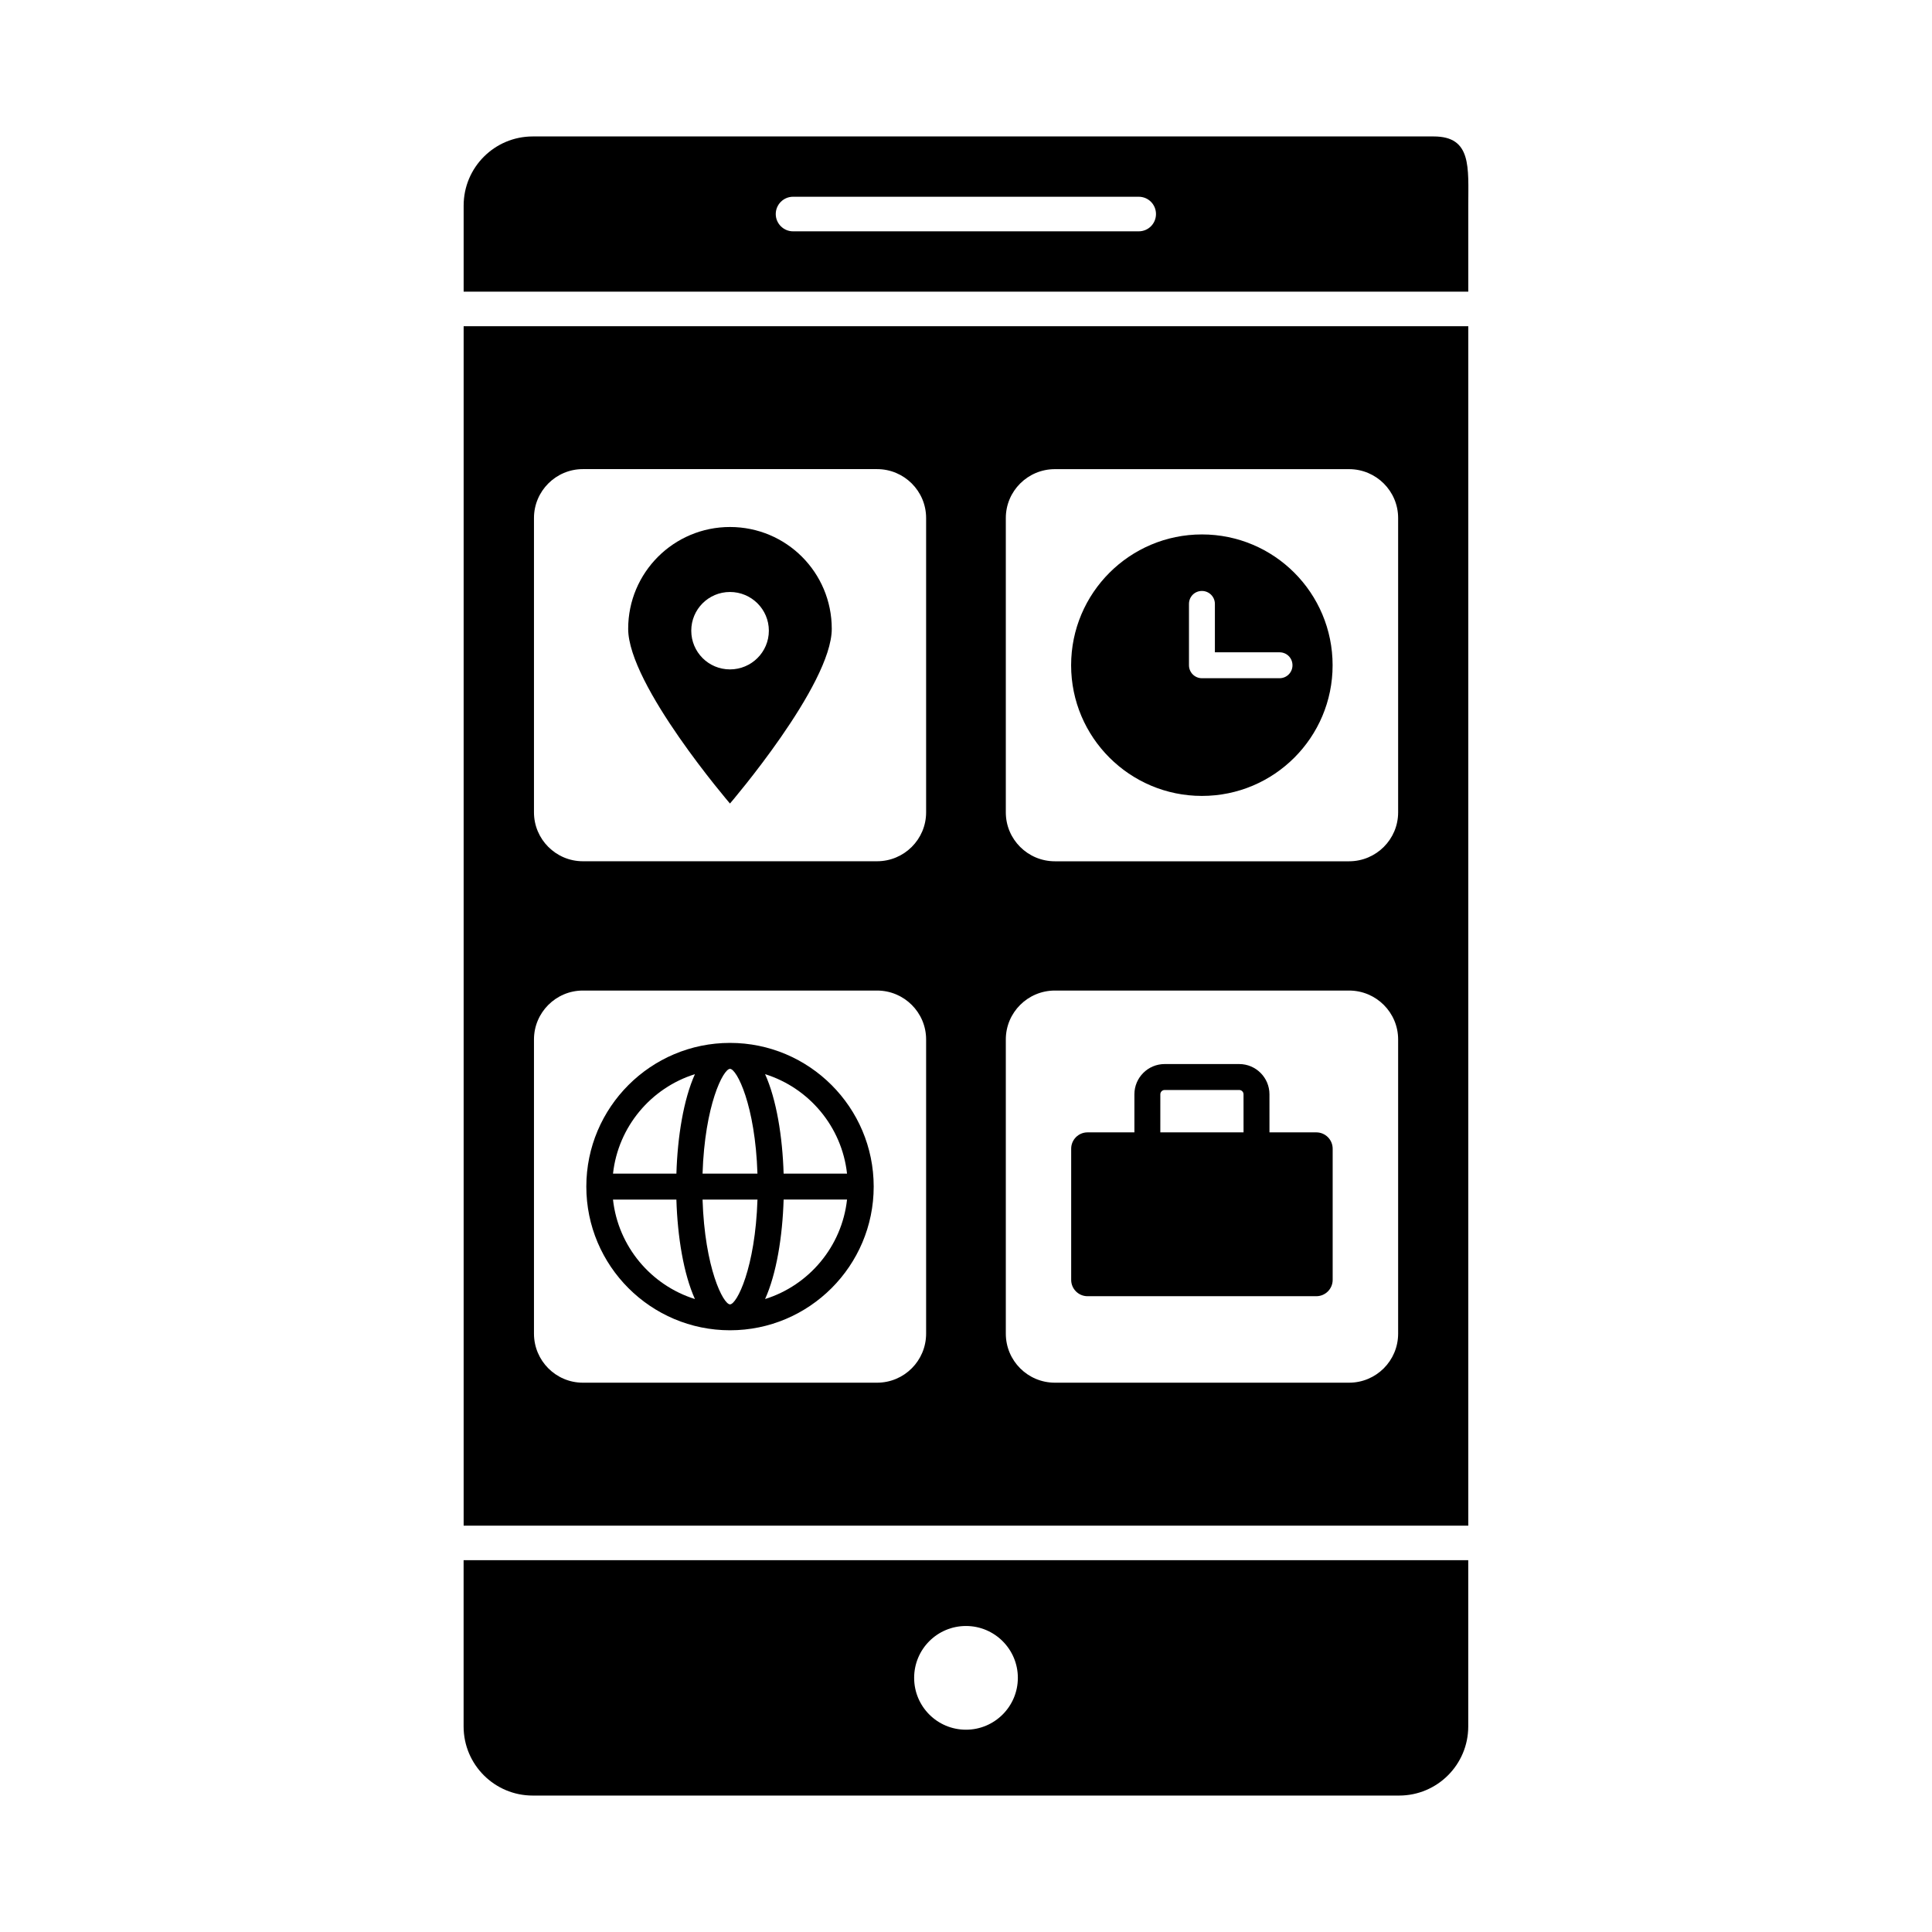
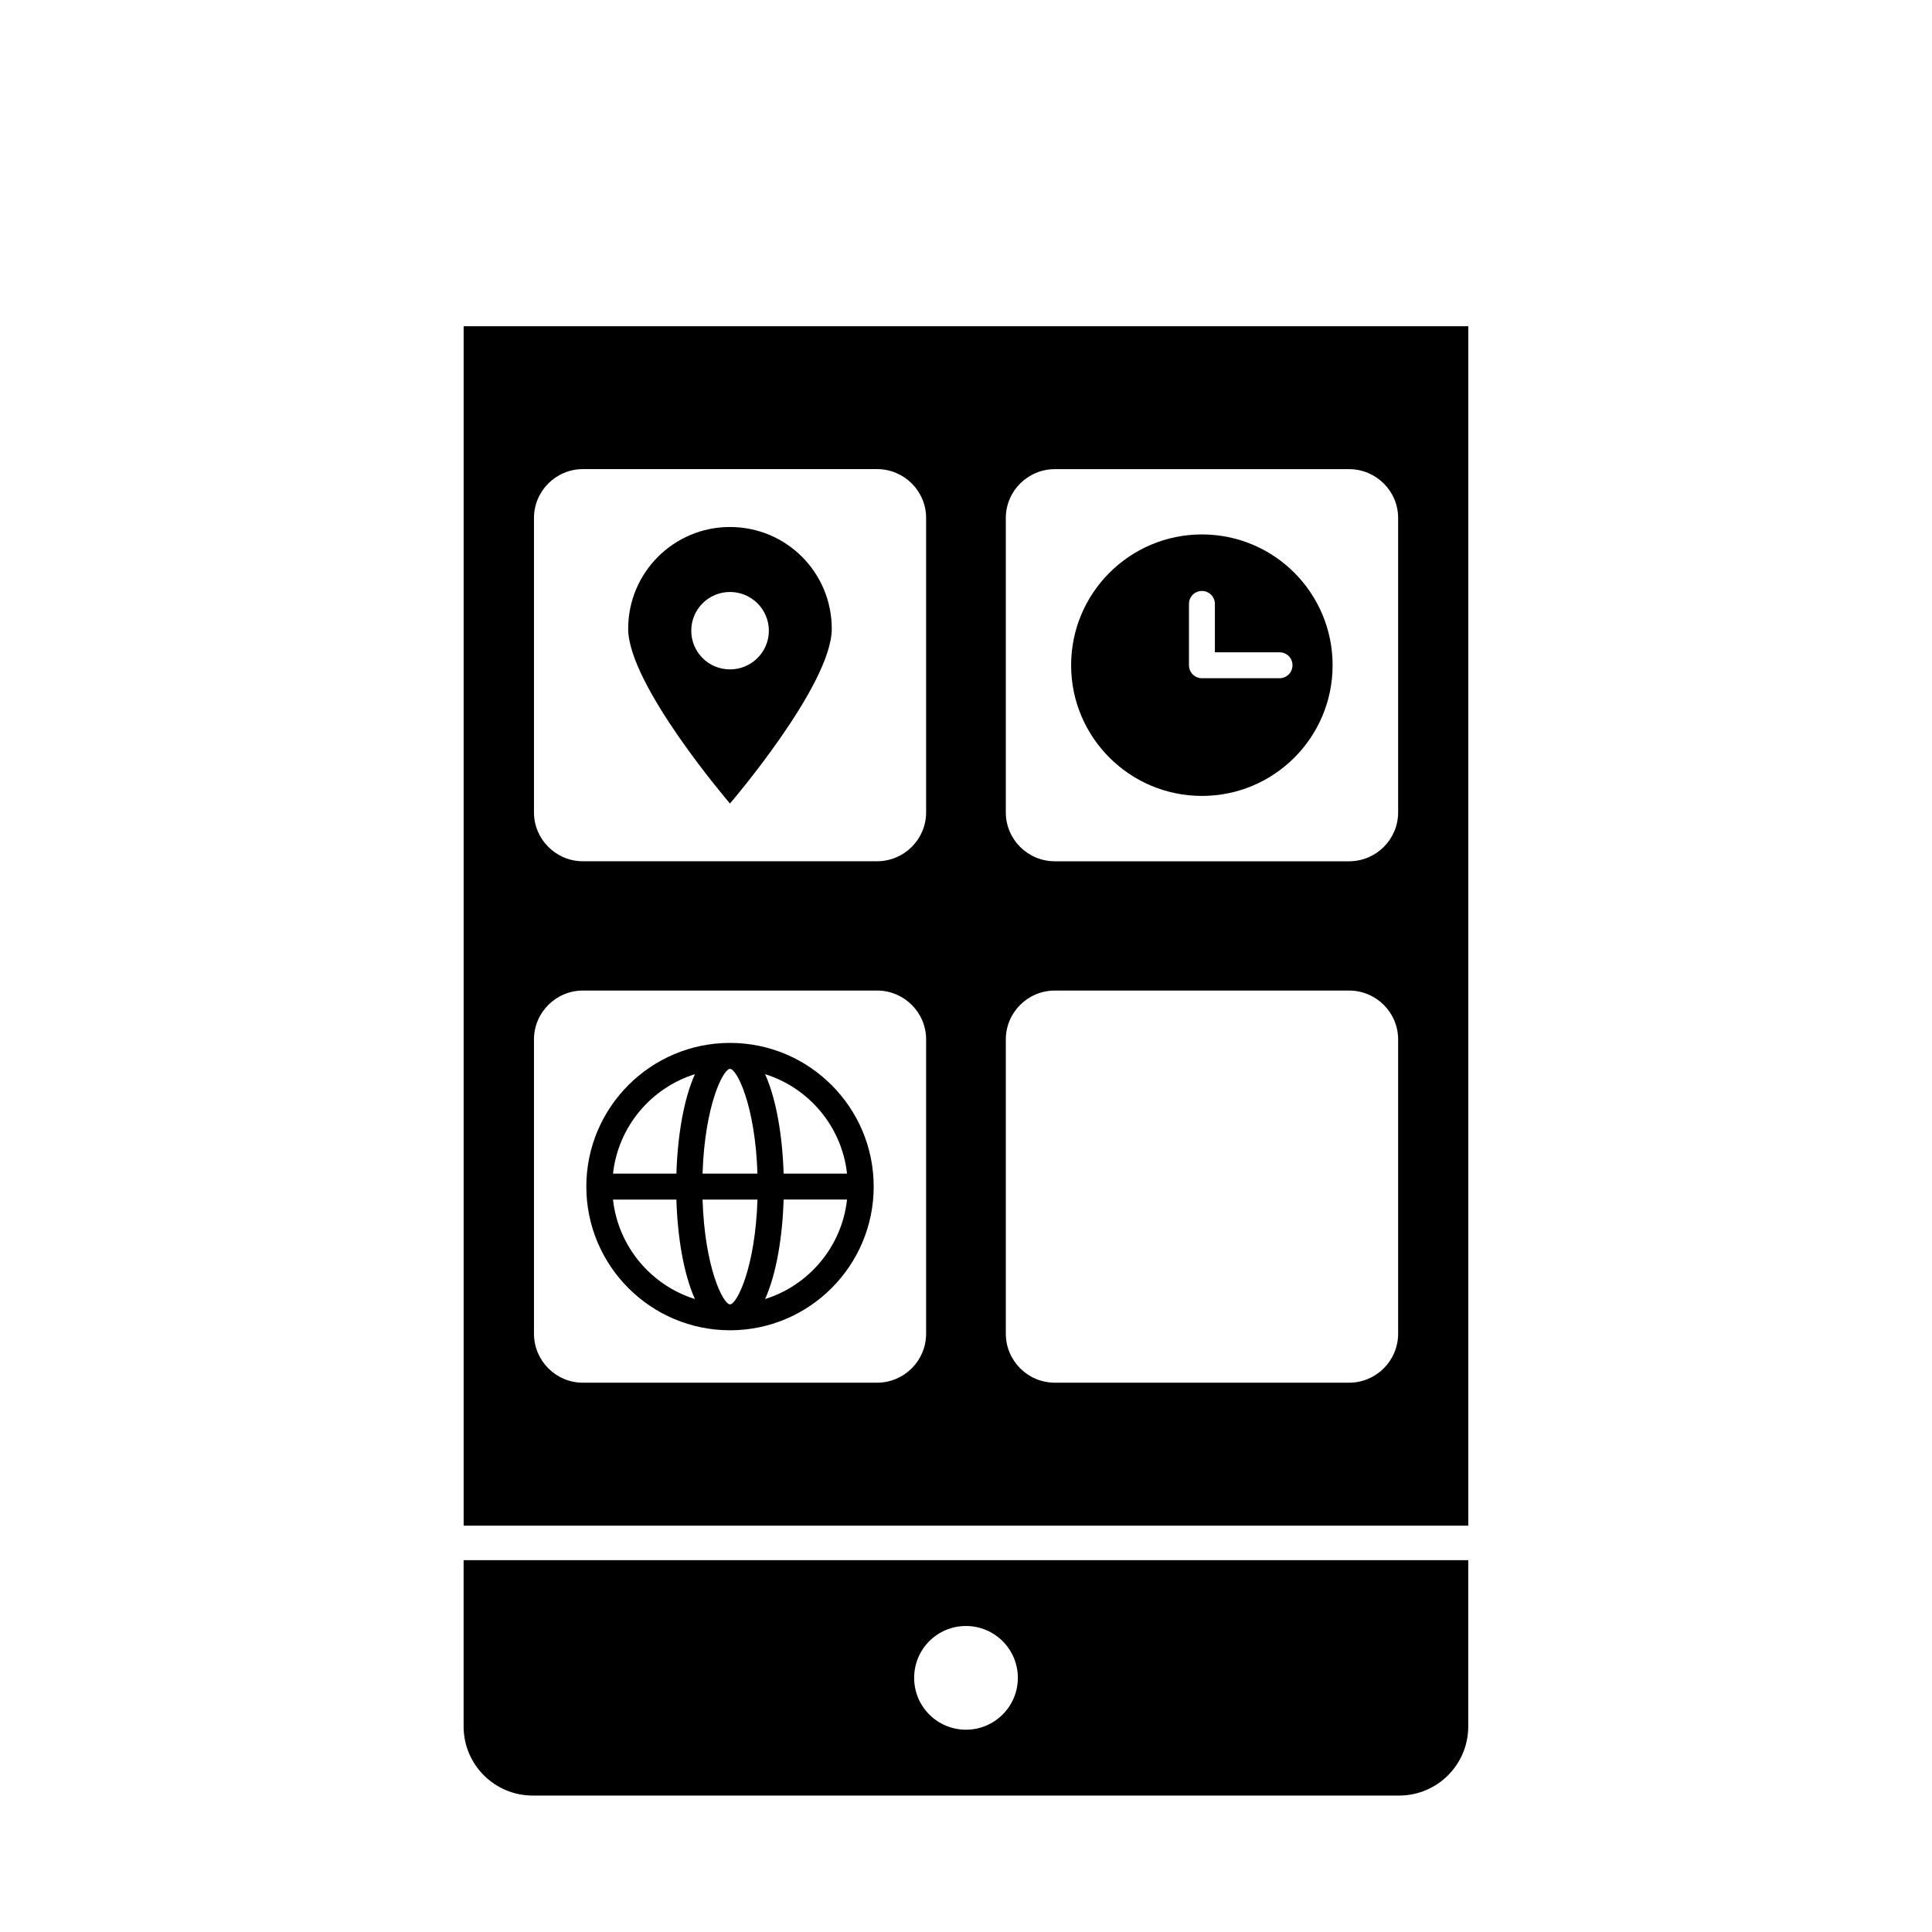
<svg xmlns="http://www.w3.org/2000/svg" fill="#000000" width="800px" height="800px" version="1.1" viewBox="144 144 512 512">
  <g>
    <path d="m389.43 497.42c0 7.191-5.816 13.008-13.008 13.008h-77.953c-7.144 0-12.961-5.816-12.961-13.008v-77.953c0-7.144 5.816-12.961 12.961-12.961h77.953c7.191 0 13.008 5.816 13.008 12.961zm0-138.14c0 7.144-5.816 12.961-13.008 12.961h-77.953c-7.144 0-12.961-5.816-12.961-12.961v-78c0-7.144 5.816-12.961 12.961-12.961h77.953c7.191 0 13.008 5.816 13.008 12.961zm125.09 138.14c0 7.191-5.816 13.008-13.008 13.008h-77.953c-7.191 0-13.008-5.816-13.008-13.008v-77.953c0-7.144 5.816-12.961 13.008-12.961h77.953c7.191 0 13.008 5.816 13.008 12.961zm-247.65-266.97v317.86h266.24v-317.86zm247.65 128.84c0 7.144-5.816 12.961-13.008 12.961h-77.953c-7.191 0-13.008-5.816-13.008-12.961v-78c0-7.144 5.816-12.961 13.008-12.961h77.953c7.191 0 13.008 5.816 13.008 12.961z" />
    <path d="m266.86 557.46v44.062c0 10.121 8.199 18.32 18.32 18.32h229.6c10.121 0 18.32-8.199 18.32-18.32v-44.059zm133.14 44.93c-7.602 0-13.742-6.137-13.742-13.742 0-7.602 6.137-13.742 13.742-13.742 7.559 0 13.742 6.137 13.742 13.742-0.004 7.606-6.184 13.742-13.742 13.742z" />
-     <path d="m523.95 180.16h-238.76c-10.121 0-18.32 8.199-18.32 18.32v22.809h266.24v-22.809c0-10.125 0.961-18.32-9.16-18.32zm-78.184 25.145h-91.602c-2.519 0-4.582-2.062-4.582-4.582s2.062-4.582 4.582-4.582h91.602c2.566 0 4.582 2.062 4.582 4.582s-2.016 4.582-4.582 4.582z" />
    <path d="m337.45 283.66c-14.887 0-26.977 12.047-26.977 26.977 0 14.887 26.977 46.305 26.977 46.305s26.977-31.418 26.977-46.305c0-14.93-12.047-26.977-26.977-26.977zm0 37.738c-5.68 0-10.258-4.582-10.258-10.258 0-5.68 4.582-10.258 10.258-10.258 5.68 0 10.305 4.582 10.305 10.258 0 5.68-4.629 10.258-10.305 10.258z" />
-     <path d="m462.53 285.63c-19.145 0-34.672 15.527-34.672 34.672 0 19.098 15.527 34.625 34.672 34.625 19.145 0 34.625-15.527 34.625-34.625 0-19.145-15.48-34.672-34.625-34.672zm20.562 38.105h-20.566c-1.922 0-3.434-1.559-3.434-3.434v-16.258c0-1.922 1.512-3.434 3.434-3.434 1.879 0 3.434 1.512 3.434 3.434v12.824h17.129c1.922 0 3.434 1.512 3.434 3.434 0.008 1.879-1.504 3.434-3.43 3.434z" />
+     <path d="m462.53 285.63c-19.145 0-34.672 15.527-34.672 34.672 0 19.098 15.527 34.625 34.672 34.625 19.145 0 34.625-15.527 34.625-34.625 0-19.145-15.48-34.672-34.625-34.672zm20.562 38.105h-20.566c-1.922 0-3.434-1.559-3.434-3.434v-16.258c0-1.922 1.512-3.434 3.434-3.434 1.879 0 3.434 1.512 3.434 3.434v12.824h17.129c1.922 0 3.434 1.512 3.434 3.434 0.008 1.879-1.504 3.434-3.43 3.434" />
    <path d="m337.46 420.38c-21 0-38.078 17.082-38.078 38.078 0 20.996 17.078 38.078 38.078 38.078s38.078-17.082 38.078-38.078c0-20.992-17.078-38.078-38.078-38.078zm31.012 34.648h-16.805c-0.297-9.848-1.902-19.691-4.91-26.363 11.629 3.637 20.348 13.91 21.715 26.363zm-31.012 34.645c-1.785 0-6.695-9.609-7.277-27.773h14.555c-0.586 18.164-5.484 27.773-7.277 27.773zm-7.277-34.645c0.586-18.168 5.492-27.773 7.277-27.773 1.785 0 6.691 9.609 7.273 27.773zm-2.019-26.363c-3.008 6.672-4.613 16.512-4.91 26.359h-16.801c1.371-12.449 10.082-22.723 21.711-26.359zm-21.715 33.234h16.801c0.297 9.848 1.902 19.691 4.91 26.359-11.625-3.637-20.336-13.91-21.711-26.359zm40.309 26.359c3.008-6.672 4.613-16.512 4.91-26.363h16.805c-1.367 12.457-10.086 22.73-21.715 26.363z" />
-     <path d="m492.84 444.09h-12.418l-0.004-10.09c0-4.418-3.594-8.016-8.016-8.016h-19.758c-4.418 0-8.016 3.594-8.016 8.016v10.09h-12.422c-2.391 0-4.332 1.938-4.332 4.332v34.754c0 2.391 1.938 4.332 4.332 4.332h60.633c2.391 0 4.332-1.938 4.332-4.332v-34.754c0-2.391-1.941-4.332-4.332-4.332zm-41.34-10.086c0-0.633 0.512-1.145 1.145-1.145h19.758c0.633 0 1.145 0.512 1.145 1.145l0.004 10.086h-22.055z" />
  </g>
</svg>